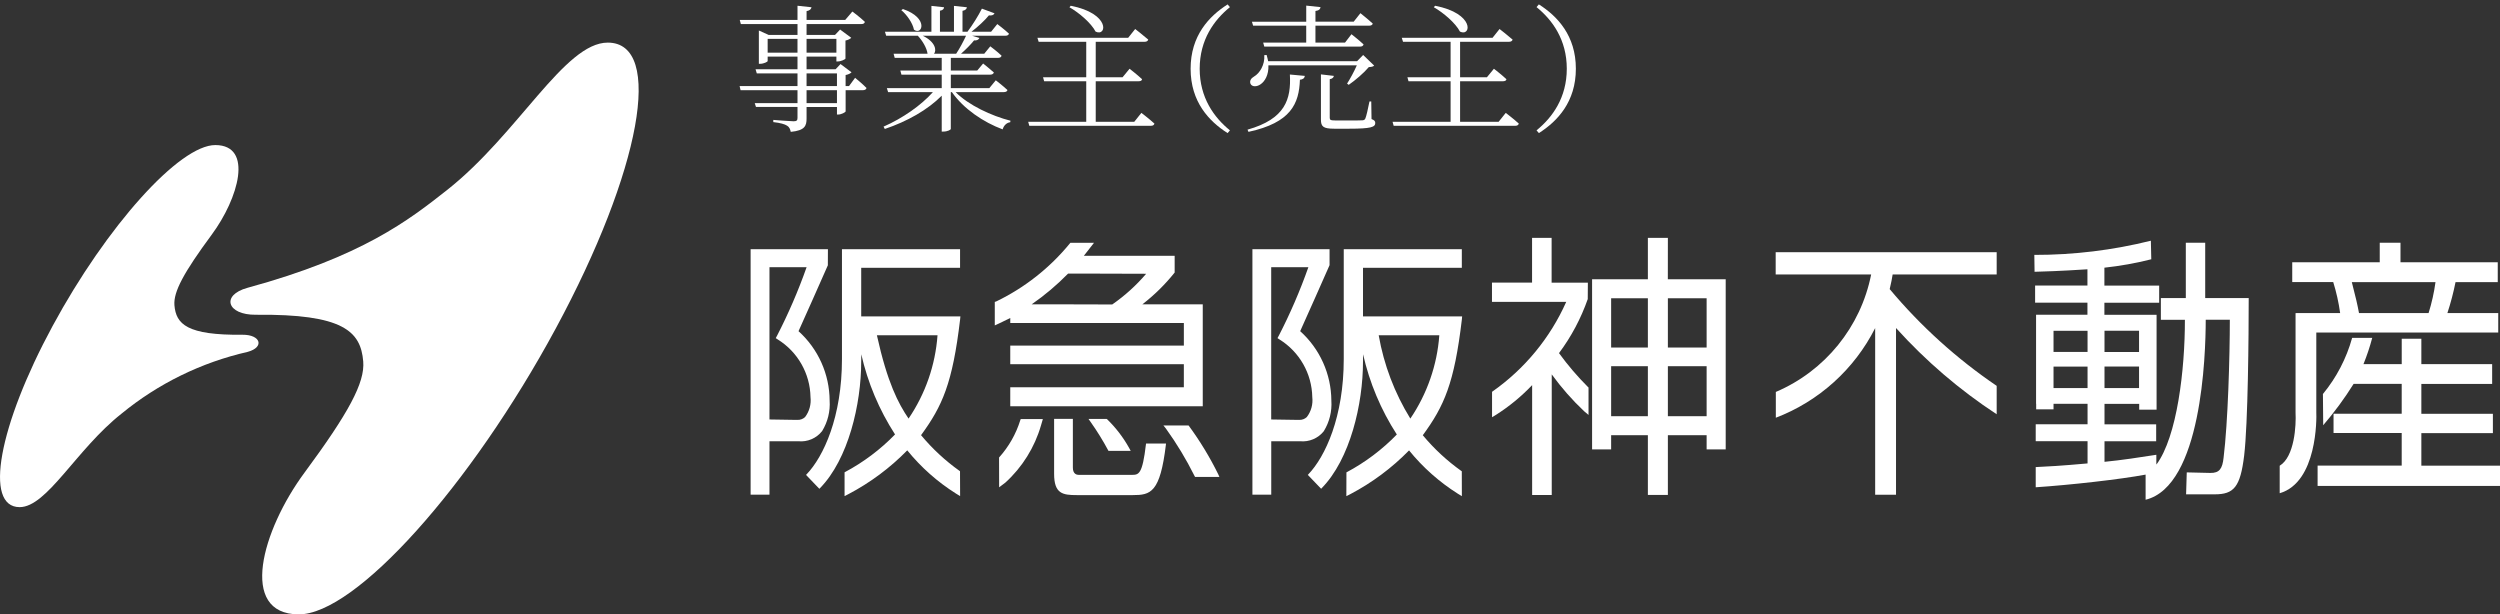
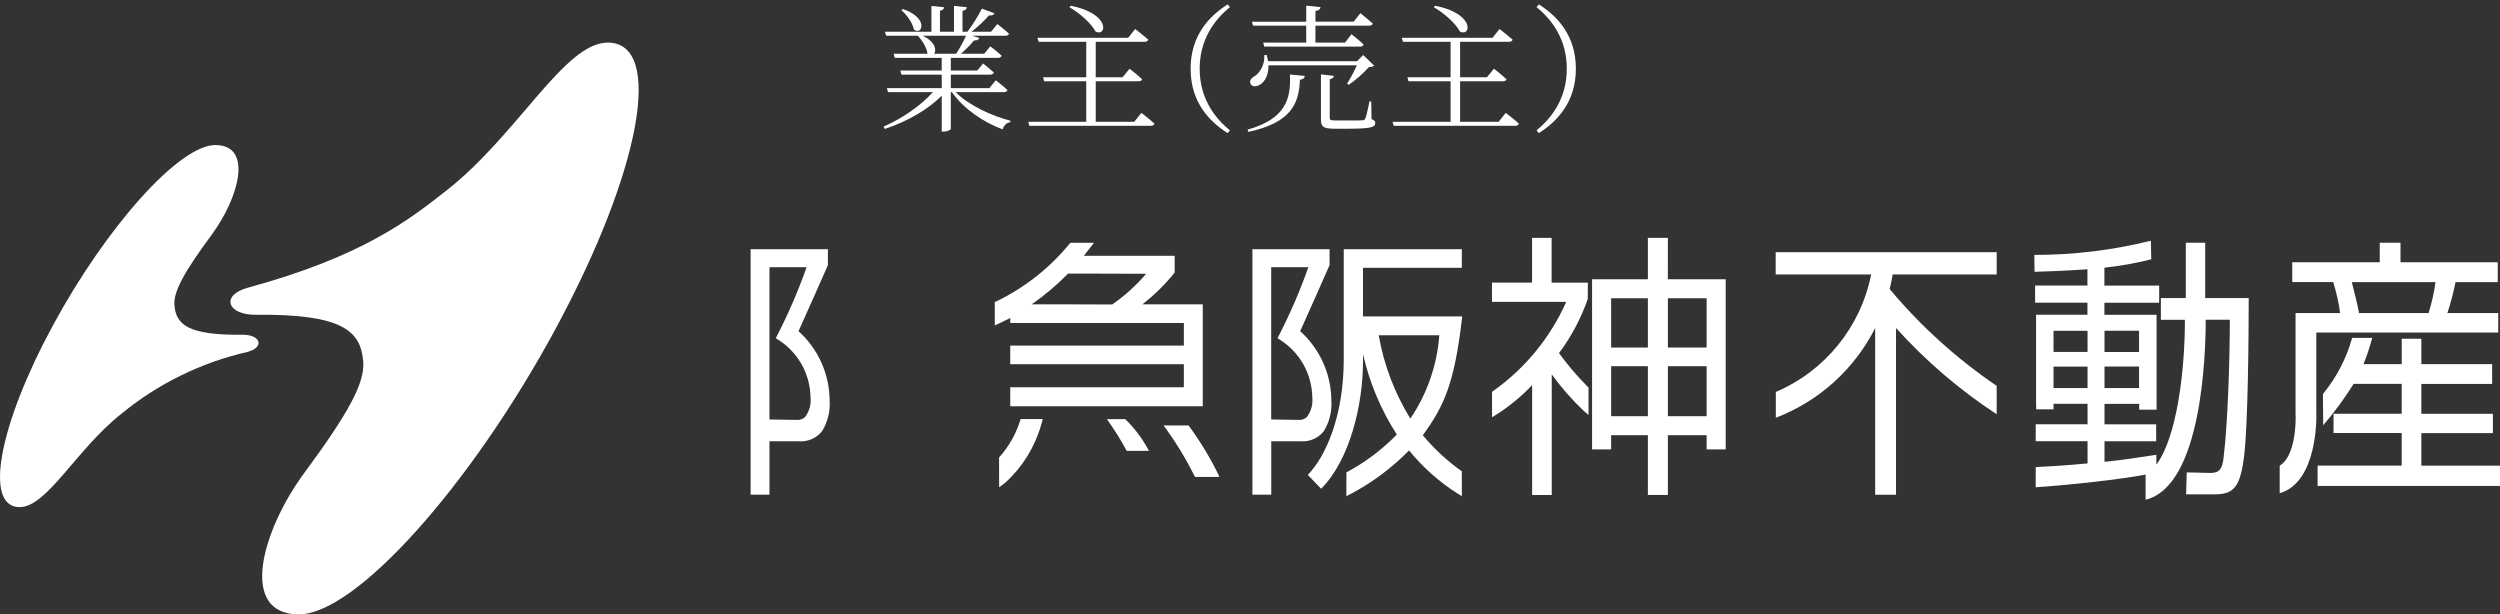
<svg xmlns="http://www.w3.org/2000/svg" id="Layer_2" width="200" height="49.148" viewBox="0 0 200 49.148">
  <rect x="0" y="0" width="200" height="49.148" fill="#333333" stroke="none" />
  <defs>
    <style>.cls-1{fill:none;}.cls-2{clip-path:url(#clippath);}.cls-3{fill:#fff;}.cls-4{isolation:isolate;}</style>
    <clipPath id="clippath">
      <rect class="cls-1" y="3.409" width="200" height="45.739" />
    </clipPath>
  </defs>
  <g id="Layer_1-2">
    <g id="_グループ_543">
      <g class="cls-2">
        <g id="_グループ_542">
          <path id="_パス_1242" class="cls-3" d="m19.818,28.149c-3.708.844-7.168,2.539-10.107,4.952-3.608,2.85-5.95,7.47-8.141,7.47-2.87,0-1.693-6.484,2.635-14.487,4.328-8.003,10.157-14.494,13.028-14.479,3.061.015,1.853,4.262-.3,7.174-2.229,3.019-3.066,4.565-2.979,5.64.127,1.52,1.015,2.408,5.441,2.361,1.467-.014,1.782,1,.421,1.369" />
          <path id="_パス_1243" class="cls-3" d="m20.474,25.181c6.987-.071,8.386,1.327,8.584,3.733.145,1.7-1.179,4.135-4.7,8.9-3.4,4.6-5.3,11.306-.47,11.336,4.533.024,13.747-10.237,20.572-22.87S53.147,3.409,48.62,3.409c-3.459,0-7.15,7.293-12.856,11.793-3.056,2.411-6.8,5.323-15.956,7.82-2.152.587-1.654,2.183.667,2.159" />
          <path id="_パス_1244" class="cls-3" d="m127.054,30.978c-.848-.847-1.629-1.759-2.334-2.728.982-1.316,1.758-2.774,2.3-4.324,0-.036.007-.972.009-1.259v-.056h-2.9v-3.58h-1.564v3.579h-3.207v1.541h5.94c-1.283,2.882-3.325,5.362-5.908,7.174l-.026.018v2.034l.332-.2c1.051-.67,2.016-1.465,2.875-2.367v8.789h1.568v-9.649c.768,1.06,1.633,2.046,2.586,2.944l.324.273.033.027v-2.2l-.028-.016Z" />
          <path id="_パス_1245" class="cls-3" d="m133.43,19.031h-1.6v3.31h-4.463v13.61h1.524v-1.135h2.939v4.781h1.6v-4.781h3.1v1.135h1.526v-13.61h-4.629l.003-3.31Zm-4.539,4.828h2.939v3.945h-2.939v-3.945Zm2.939,9.438h-2.939v-4h2.939v4Zm4.7,0h-3.1v-4h3.1v4Zm-3.1-9.438h3.1v3.945h-3.1v-3.945Z" />
          <path id="_パス_1246" class="cls-3" d="m65.764,34.494l.007-.009c.447-.73.657-1.581.6-2.435-.011-2.12-.915-4.137-2.489-5.556.218-.459,1.989-4.464,2.346-5.27v-.012l.006-1.25v-.024h-6.184v19.636h1.508v-4.274h2.306c.729.072,1.445-.232,1.9-.806m-4.206-13.119h2.971c-.665,1.885-1.458,3.723-2.374,5.5l-.095.175.161.107c1.601.993,2.587,2.731,2.62,4.615.065.568-.091,1.139-.436,1.594-.165.154-.384.235-.609.225-.02.002-.039.002-.059,0h-.085c-.345-.006-1.642-.027-2.094-.033v-12.183Z" />
-           <path id="_パス_1247" class="cls-3" d="m76.832,25.312h-7.935v-3.888h7.908v-1.486h-9.448v8.786c0,4.619-1.465,7.8-2.836,9.23l-.041.036,1.054,1.1.014.012.043-.041c2.284-2.323,3.305-6.754,3.305-10.119,0,0,.005-.267.007-.6.517,2.28,1.431,4.45,2.7,6.413-1.171,1.206-2.523,2.223-4.007,3.013l-.031.015v1.905l.315-.16c1.74-.914,3.326-2.095,4.7-3.5,1.102,1.358,2.42,2.527,3.9,3.459l.329.2-.008-1.958v-.033l-.024-.015c-1.151-.818-2.19-1.781-3.093-2.867,1.707-2.337,2.521-4.147,3.125-9.26l.023-.242Zm-1.83,1.51c-.173,2.387-.972,4.685-2.317,6.665-.819-1.209-1.693-2.859-2.533-6.665h4.85Z" />
          <path id="_パス_1248" class="cls-3" d="m105.909,34.494v-.009c.448-.73.658-1.581.6-2.435-.012-2.121-.917-4.138-2.494-5.557.234-.492,2.263-5.083,2.35-5.281v-1.274h-6.172v19.636h1.507v-4.274h2.306c.729.071,1.444-.233,1.9-.806m-4.209-13.119h2.973c-.665,1.886-1.459,3.723-2.376,5.5l-.095.175.161.107c1.601.993,2.589,2.731,2.623,4.615.066.568-.091,1.14-.439,1.594-.164.154-.384.235-.609.225-.02.002-.039.002-.059,0l-.471-.006c-.528-.009-1.362-.023-1.709-.027v-12.183Z" />
          <path id="_パス_1249" class="cls-3" d="m116.971,25.312h-7.931v-3.888h7.906v-1.486h-9.446v8.786c0,4.621-1.47,7.8-2.839,9.23l-.037.036,1.027,1.07.04.041.038-.041c2.287-2.323,3.31-6.754,3.31-10.119l.007-.6c.516,2.282,1.43,4.455,2.7,6.419-1.169,1.205-2.519,2.222-4,3.013l-.031.015-.007,1.875v.03l.316-.16c1.74-.914,3.326-2.095,4.7-3.5,1.102,1.357,2.417,2.525,3.895,3.459l.33.2-.006-1.958v-.033l-.025-.015c-1.151-.818-2.192-1.781-3.095-2.867,1.71-2.334,2.521-4.147,3.126-9.26l.022-.247Zm-1.826,1.51c-.175,2.386-.975,4.685-2.318,6.665-1.259-2.041-2.118-4.303-2.531-6.665h4.849Z" />
          <path id="_パス_1250" class="cls-3" d="m80.206,25.74h0c.074-.039.384-.193.616-.3v.4h13.887v1.807h-13.888v1.487h13.887v1.849h-13.887v1.52h15.4v-8.155h-4.834c.956-.738,1.82-1.587,2.574-2.53l.012-.015v-1.339h-7.264c.237-.305.739-.947.739-.947l.071-.092h-1.887l-.047.053c-1.6,1.955-3.608,3.537-5.883,4.636l-.119.039v1.88l.61-.284.013-.009Zm2.321-1.389c1.05-.727,2.028-1.552,2.921-2.464h1.3c1.64.006,4.294.012,4.946.015-.796.932-1.708,1.757-2.715,2.456l-3.293-.009h-3.158" />
-           <path id="_パス_1251" class="cls-3" d="m91.677,35.533c-.287,2.456-.579,2.456-1.159,2.456h-4.227c-.139,0-.462-.056-.462-.581v-3.9h-1.5v4.4c0,1.585.681,1.7,1.805,1.7h4.486c1.427,0,2.193-.181,2.655-4.059l.005-.065h-1.595l-.008.049Z" />
          <path id="_パス_1252" class="cls-3" d="m81.62,33.626c-.342,1.096-.916,2.105-1.682,2.959l-.013.018.006,2.266v.116l.5-.379c1.358-1.235,2.346-2.824,2.853-4.588q0-.009.123-.421l.019-.074h-1.767l-.039.103Z" />
          <path id="_パス_1253" class="cls-3" d="m97.45,37.924c-.667-1.354-1.452-2.647-2.347-3.863l-.019-.024h-2.011l.207.258c.86,1.194,1.622,2.457,2.278,3.774l.047.083h1.946l-.1-.228h0Z" />
-           <path id="_パス_1254" class="cls-3" d="m88.557,33.534l-.018-.018h-1.458l.179.255c.513.726.981,1.483,1.4,2.266l.016.03h1.78l-.129-.237c-.474-.849-1.069-1.623-1.767-2.3" />
+           <path id="_パス_1254" class="cls-3" d="m88.557,33.534l-.018-.018l.179.255c.513.726.981,1.483,1.4,2.266l.016.03h1.78l-.129-.237c-.474-.849-1.069-1.623-1.767-2.3" />
          <path id="_パス_1255" class="cls-3" d="m193.708,37.254v-2.606h5.723v-1.543h-5.723v-2.392h5.664v-1.584h-5.664v-2.029h-1.57v2.029h-3.06c.278-.684.512-1.386.7-2.1h-1.607c-.456,1.644-1.252,3.173-2.337,4.49l.022,2.5c.894-1.041,1.708-2.148,2.435-3.312h3.845v2.391h-5.453v1.543h5.453v2.607h-6.728v1.626h14.595v-1.62h-6.295Z" />
          <path id="_パス_1256" class="cls-3" d="m176.416,19.419h-1.551v4.428h-1.995v1.739h1.922c.006,3.973-.621,9.352-2.278,11.579v-.083l-.007.015v-.713h-.013c-1.263.2-2.795.432-4.133.562v-1.647h4.133v-1.351h-4.133v-1.638h2.775v.465h1.391v-.465h0v-7.127h-4.175v-.963h4.382v-1.371h-4.382v-1.434c1.265-.137,2.518-.361,3.751-.673l-.033-1.484c-3.05.758-6.181,1.139-9.323,1.134l.019,1.351c.743-.024,1.893-.047,4.23-.2v1.3h-4.187v1.372h4.187v.963h-4.11v7.127h.008v.441h1.389v-.441h2.722v1.638h-4.147v1.351h4.147v1.78c-2.054.187-3.33.258-4.147.293v1.615c2.737-.181,6.758-.631,8.791-1.013h0v2.011c4.478-1.1,4.807-11.517,4.81-14.4h1.928c0,2.936-.151,8.214-.5,11.038-.095.867-.324,1.235-1.071,1.217l-1.875-.044-.053,1.756h2.293c1.529,0,2.046-.583,2.352-3.1.308-2.585.364-9.6.364-12.6h-3.48v-4.428Zm-8.056,7.042h2.764v1.7h-2.764v-1.7Zm0,2.864h2.764v1.718h-2.764v-1.718Zm-1.356,1.719h-2.722v-1.714h2.722v1.714Zm0-2.888h-2.722v-1.69h2.722v1.69Z" />
          <path id="_パス_1257" class="cls-3" d="m185.303,26.6h.2v.005h14.356v-1.561h-4.067c.266-.812.483-1.639.651-2.476h3.377v-1.588h-7.781v-1.561h-1.66v1.561h-7v1.587h3.279c.252.809.437,1.637.553,2.476h-3.524v.018l-.043-.018v7.965c.056,1.016-.079,3.528-1.268,4.251v2.2c3.01-.88,2.956-5.981,2.928-6.5v-6.359Zm9.537-4.032c-.115.839-.3,1.667-.553,2.476h-5.567c-.136-.717-.23-1.132-.575-2.476h6.695Z" />
          <path id="_パス_1258" class="cls-3" d="m142.054,21.955h7.639c-.832,4.201-3.687,7.72-7.627,9.4v2.064c3.448-1.32,6.281-3.877,7.947-7.172v13.33h1.668v-13.337c2.378,2.635,5.084,4.954,8.053,6.9v-2.272c-3.197-2.172-6.078-4.776-8.559-7.74.116-.477.191-.874.237-1.173h8.322v-1.777h-17.68v1.777Z" />
        </g>
      </g>
    </g>
    <g id="_事業主_売主_" class="cls-4">
      <g class="cls-4">
-         <path class="cls-3" d="m68.409,6.226s.583.473.913.813c-.033.121-.143.176-.286.176h-1.386v1.694c-.011.077-.352.254-.594.254h-.099v-.605h-2.432v.924c0,.583-.132.957-1.265,1.067-.044-.22-.121-.396-.297-.495-.187-.121-.517-.22-1.1-.286v-.176s1.364.11,1.628.11c.242,0,.308-.077.308-.265v-.88h-3.322l-.099-.309h3.421v-1.034h-4.555l-.077-.329h4.632v-1.013h-3.256l-.099-.33h3.355v-1.012h-2.387v.352c0,.066-.319.221-.594.221h-.11v-2.663l.781.353h2.311v-.869h-4.533l-.088-.33h4.621V.46l1.122.121c-.033.154-.143.265-.396.309v.704h3.091l.572-.671s.627.462,1.001.824c-.022.121-.121.177-.275.177h-4.39v.869h2.277l.407-.43.891.66c-.077.088-.253.177-.462.221v1.44c-.011.066-.363.231-.605.231h-.121v-.385h-2.387v1.012h2.321l.396-.418.88.66c-.077.088-.253.176-.473.22v.881h.275l.484-.66Zm-4.61-2.014v-1.101h-2.387v1.101h2.387Zm.726-1.101v1.101h2.387v-1.101h-2.387Zm0,3.774h2.432v-1.013h-2.432v1.013Zm2.432.329h-2.432v1.034h2.432v-1.034Z" />
        <path class="cls-3" d="m76.449,7.369c1.034,1.045,2.872,1.903,4.39,2.288l-.022.121c-.275.033-.517.253-.605.572-1.541-.572-3.136-1.65-4.06-2.981h-.088v2.948c0,.056-.242.209-.605.209h-.121v-2.871c-1.122,1.133-2.761,2.058-4.554,2.662l-.099-.187c1.551-.683,3.003-1.705,3.949-2.762h-3.586l-.099-.318h4.389v-1.079h-3.223l-.088-.329h3.311v-1.013h-3.762l-.088-.33h2.717c-.066-.484-.429-1.067-.781-1.441h-2.53l-.099-.318h3.719V.472l1.012.109c-.011.144-.11.242-.33.275v1.684h1.122V.472l1.034.109c-.022.144-.121.242-.352.286v1.673h.396c.407-.539.869-1.276,1.155-1.849l1.012.374c-.066.132-.209.198-.451.165-.341.418-.88.913-1.397,1.31h1.573l.495-.616s.572.429.935.77c-.033.121-.143.165-.297.165h-2.651l.583.177c-.055.132-.198.22-.429.197-.264.33-.66.727-1.045,1.067h1.859l.484-.594s.561.418.902.748c-.022.121-.132.176-.286.176h-3.773v1.013h2.112l.473-.562s.517.407.858.715c-.033.121-.143.176-.297.176h-3.146v1.079h3.08l.517-.628s.572.44.935.781c-.033.121-.143.165-.297.165h-3.851Zm-4.213-6.645c2.101.715,1.54,2.146.88,1.65-.099-.528-.572-1.199-1.012-1.562l.132-.088Zm1.584,2.134c1.023.495,1.122,1.178.902,1.441h1.771c.286-.429.583-.99.792-1.441h-3.466Z" />
        <path class="cls-3" d="m91.311,9.03s.649.495,1.045.858c-.033.121-.132.176-.286.176h-9.726l-.088-.318h4.643v-3.246h-3.367l-.088-.318h3.455v-2.839h-3.807l-.099-.319h7.261l.561-.704s.638.495,1.045.848c-.033.121-.143.176-.297.176h-3.905v2.839h2.145l.561-.683s.616.473,1.001.836c-.011.121-.132.165-.286.165h-3.421v3.246h3.08l.572-.716ZM85.656.46c3.19.616,2.904,2.509,1.991,2.068-.352-.682-1.331-1.518-2.09-1.947l.099-.121Z" />
        <path class="cls-3" d="m98.208.351l.187.22c-1.276,1.034-2.42,2.618-2.42,4.929s1.144,3.895,2.42,4.929l-.187.22c-1.485-.945-2.959-2.497-2.959-5.148s1.474-4.202,2.959-5.148Z" />
        <path class="cls-3" d="m99.801,10.373c3.025-.858,3.499-2.432,3.389-4.412l1.199.11c-.033.198-.165.286-.396.308-.066,1.915-.715,3.433-4.115,4.17l-.077-.176Zm1.672-5.149c.033.781-.297,1.299-.627,1.519-.275.198-.671.231-.803-.033-.099-.242.044-.451.275-.583.462-.264.88-.946.825-1.716l.187-.012c.055.177.088.342.121.495h7.118l.484-.495.88.848c-.077.077-.198.11-.429.121-.374.451-1.078,1.056-1.606,1.419l-.132-.099c.242-.374.572-.979.781-1.464h-7.074Zm-1.32-3.487h4.346V.449l1.144.121c-.022.165-.132.275-.407.309v.857h3.058l.539-.682s.605.483.99.836c-.033.11-.143.165-.297.165h-4.291v1.354h2.365l.517-.672s.605.474.968.814c-.033.121-.121.176-.275.176h-7.668l-.088-.318h3.443v-1.354h-4.247l-.099-.319Zm9.571,7.789c.242.088.297.177.297.319,0,.319-.341.451-2.08.451h-1.21c-.88,0-1.056-.176-1.056-.727v-3.619l1.034.121c-.022.132-.121.23-.33.264v3.081c0,.176.055.22.462.22h1.122c.506,0,.891,0,1.034-.011.132-.012.176-.044.231-.144.077-.176.209-.748.33-1.364h.143l.022,1.408Z" />
        <path class="cls-3" d="m120.46,9.03s.649.495,1.045.858c-.033.121-.132.176-.286.176h-9.726l-.088-.318h4.643v-3.246h-3.367l-.088-.318h3.455v-2.839h-3.807l-.099-.319h7.261l.561-.704s.638.495,1.045.848c-.033.121-.143.176-.297.176h-3.905v2.839h2.145l.561-.683s.616.473,1.001.836c-.011.121-.132.165-.286.165h-3.421v3.246h3.08l.572-.716ZM114.806.46c3.19.616,2.904,2.509,1.991,2.068-.352-.682-1.331-1.518-2.09-1.947l.099-.121Z" />
        <path class="cls-3" d="m123.11.351c1.485.946,2.959,2.497,2.959,5.148s-1.474,4.203-2.959,5.148l-.187-.22c1.276-1.034,2.42-2.618,2.42-4.929s-1.144-3.895-2.42-4.929l.187-.22Z" />
      </g>
    </g>
  </g>
</svg>